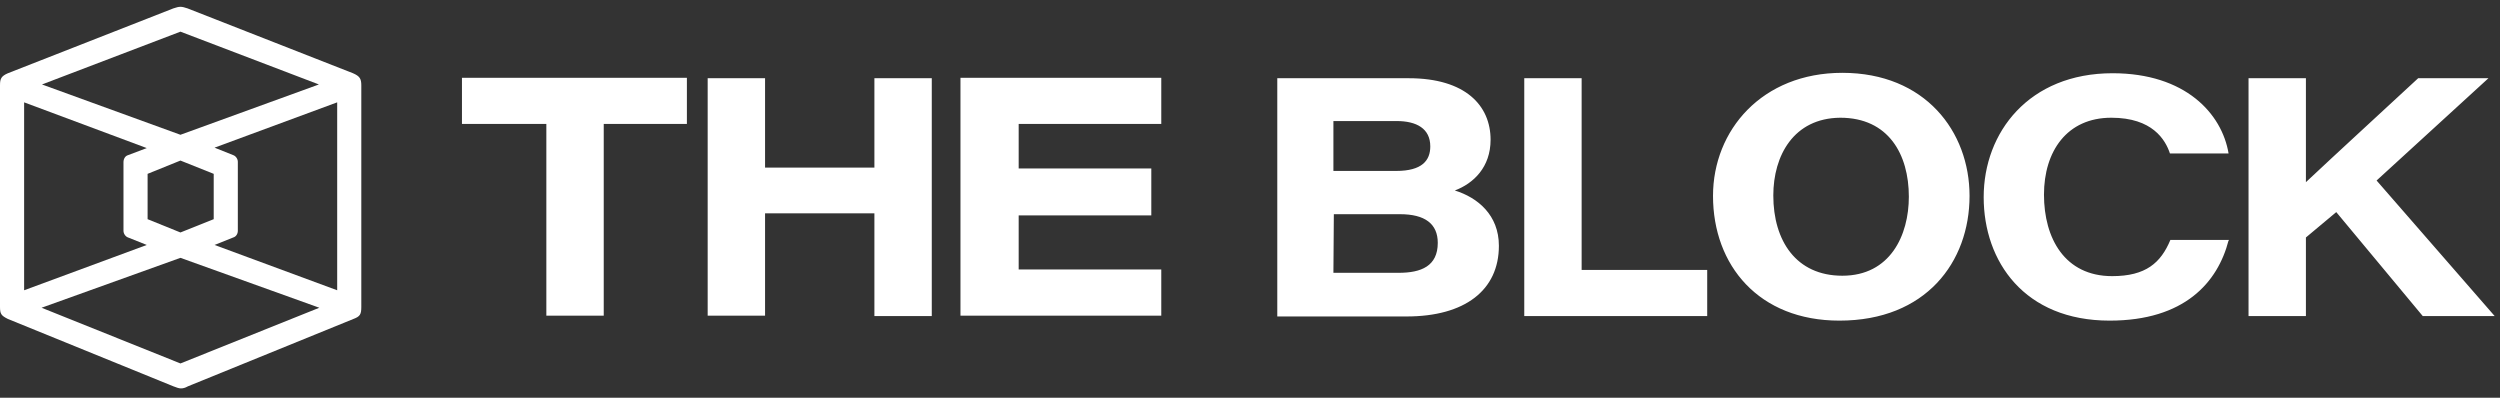
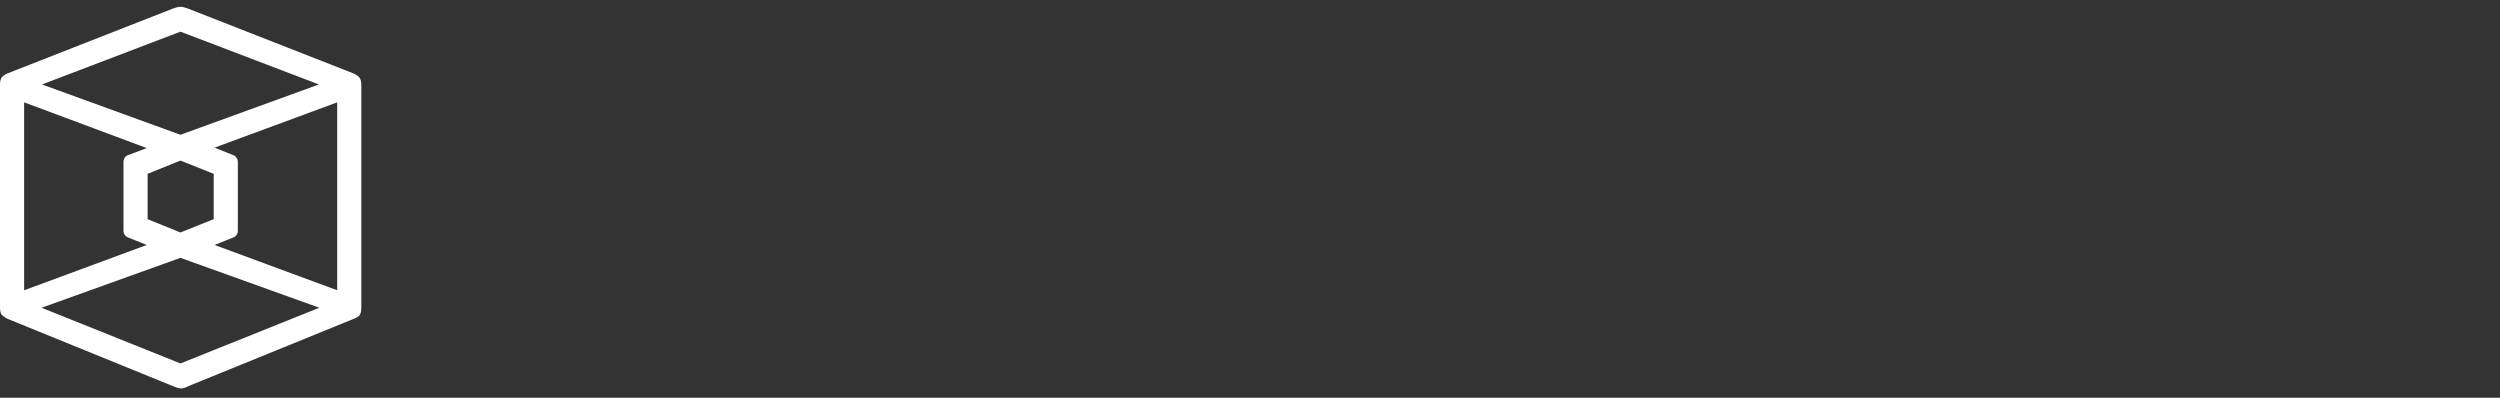
<svg xmlns="http://www.w3.org/2000/svg" width="176" height="28" viewBox="0 0 176 28" fill="none">
  <rect x="0" y="0" width="176" height="28" fill="#333333" stroke="none" />
  <path d="M24.851 5.156L13.201 0.59C12.762 0.443 12.645 0.443 12.206 0.59L0.556 5.156C0.088 5.361 0 5.536 0 6.005L0 21.606C0 22.104 0.088 22.221 0.556 22.455L12.206 27.197C12.44 27.284 12.586 27.343 12.733 27.343C12.879 27.343 13.025 27.314 13.23 27.197L24.88 22.455C25.348 22.279 25.436 22.133 25.436 21.606V6.005C25.436 5.536 25.319 5.361 24.851 5.156ZM22.48 21.665L12.703 25.587L2.927 21.665L12.703 18.152L22.48 21.665ZM2.956 5.946L12.703 2.229L22.45 5.946L12.703 9.488L2.956 5.946ZM16.421 16.718C16.626 16.659 16.743 16.454 16.743 16.249V11.39C16.743 11.186 16.596 10.981 16.421 10.922L15.104 10.395L23.738 7.205V20.435L15.104 17.245L16.421 16.718ZM15.045 12.239V15.43L12.703 16.366L10.391 15.43V12.239L12.703 11.303L15.045 12.239ZM9.015 10.922C8.81 10.981 8.693 11.186 8.693 11.42V16.249C8.693 16.454 8.84 16.659 9.015 16.718L10.332 17.245L1.698 20.435V7.205L10.332 10.425L9.015 10.922Z" fill="white" />
-   <path d="M38.405 8.727H32.522V5.478H48.357V8.727H42.503V22.221H38.463V8.727H38.405ZM49.82 5.507H53.86V11.8H61.558V5.507H65.597V22.25H61.558V15.02H53.86V22.221H49.82V5.507ZM81.052 15.166H71.715V18.972H81.754V22.221H67.617V5.478H81.754V8.727H71.715V11.859H81.052V15.166ZM89.892 5.507H99.17C103.18 5.507 104.937 7.439 104.937 9.839C104.937 11.771 103.737 12.913 102.419 13.41C104.029 13.908 105.522 15.137 105.522 17.303C105.522 20.435 103.122 22.279 99.024 22.279H89.921V5.507H89.892ZM98.292 12.034C100.107 12.034 100.692 11.303 100.692 10.308C100.692 9.049 99.727 8.522 98.322 8.522H93.872V12.034H98.292ZM93.872 19.206H98.468C100.048 19.206 101.219 18.738 101.219 17.098C101.219 15.752 100.312 15.079 98.556 15.079H93.902L93.872 19.206ZM107.308 5.507H111.347V19.001H120.187V22.25H107.308V5.507ZM138.656 13.791C138.656 18.445 135.583 22.572 129.495 22.572C123.816 22.572 120.596 18.679 120.596 13.791C120.596 9.166 124.05 5.127 129.699 5.127C135.524 5.127 138.656 9.254 138.656 13.791ZM124.841 13.761C124.841 16.952 126.45 19.411 129.699 19.411C133.066 19.411 134.383 16.572 134.383 13.849C134.383 10.864 132.948 8.288 129.553 8.288C126.275 8.317 124.841 10.951 124.841 13.761ZM156.892 16.923C156.131 19.879 153.789 22.572 148.52 22.572C142.52 22.572 139.651 18.416 139.651 13.879C139.651 9.312 142.842 5.156 148.725 5.156C153.848 5.156 156.423 7.995 156.892 10.805H152.765C152.443 9.839 151.535 8.288 148.637 8.288C145.505 8.288 143.896 10.659 143.896 13.703C143.896 16.776 145.359 19.44 148.696 19.44C151.067 19.44 152.121 18.503 152.794 16.893H156.921V16.923H156.892ZM158.267 5.507H162.336V12.825C164.736 10.571 167.049 8.464 170.239 5.507H175.186L167.312 12.708L175.625 22.25H170.561L164.473 14.932L162.336 16.718V22.25H158.297V5.507H158.267Z" fill="white" />
</svg>